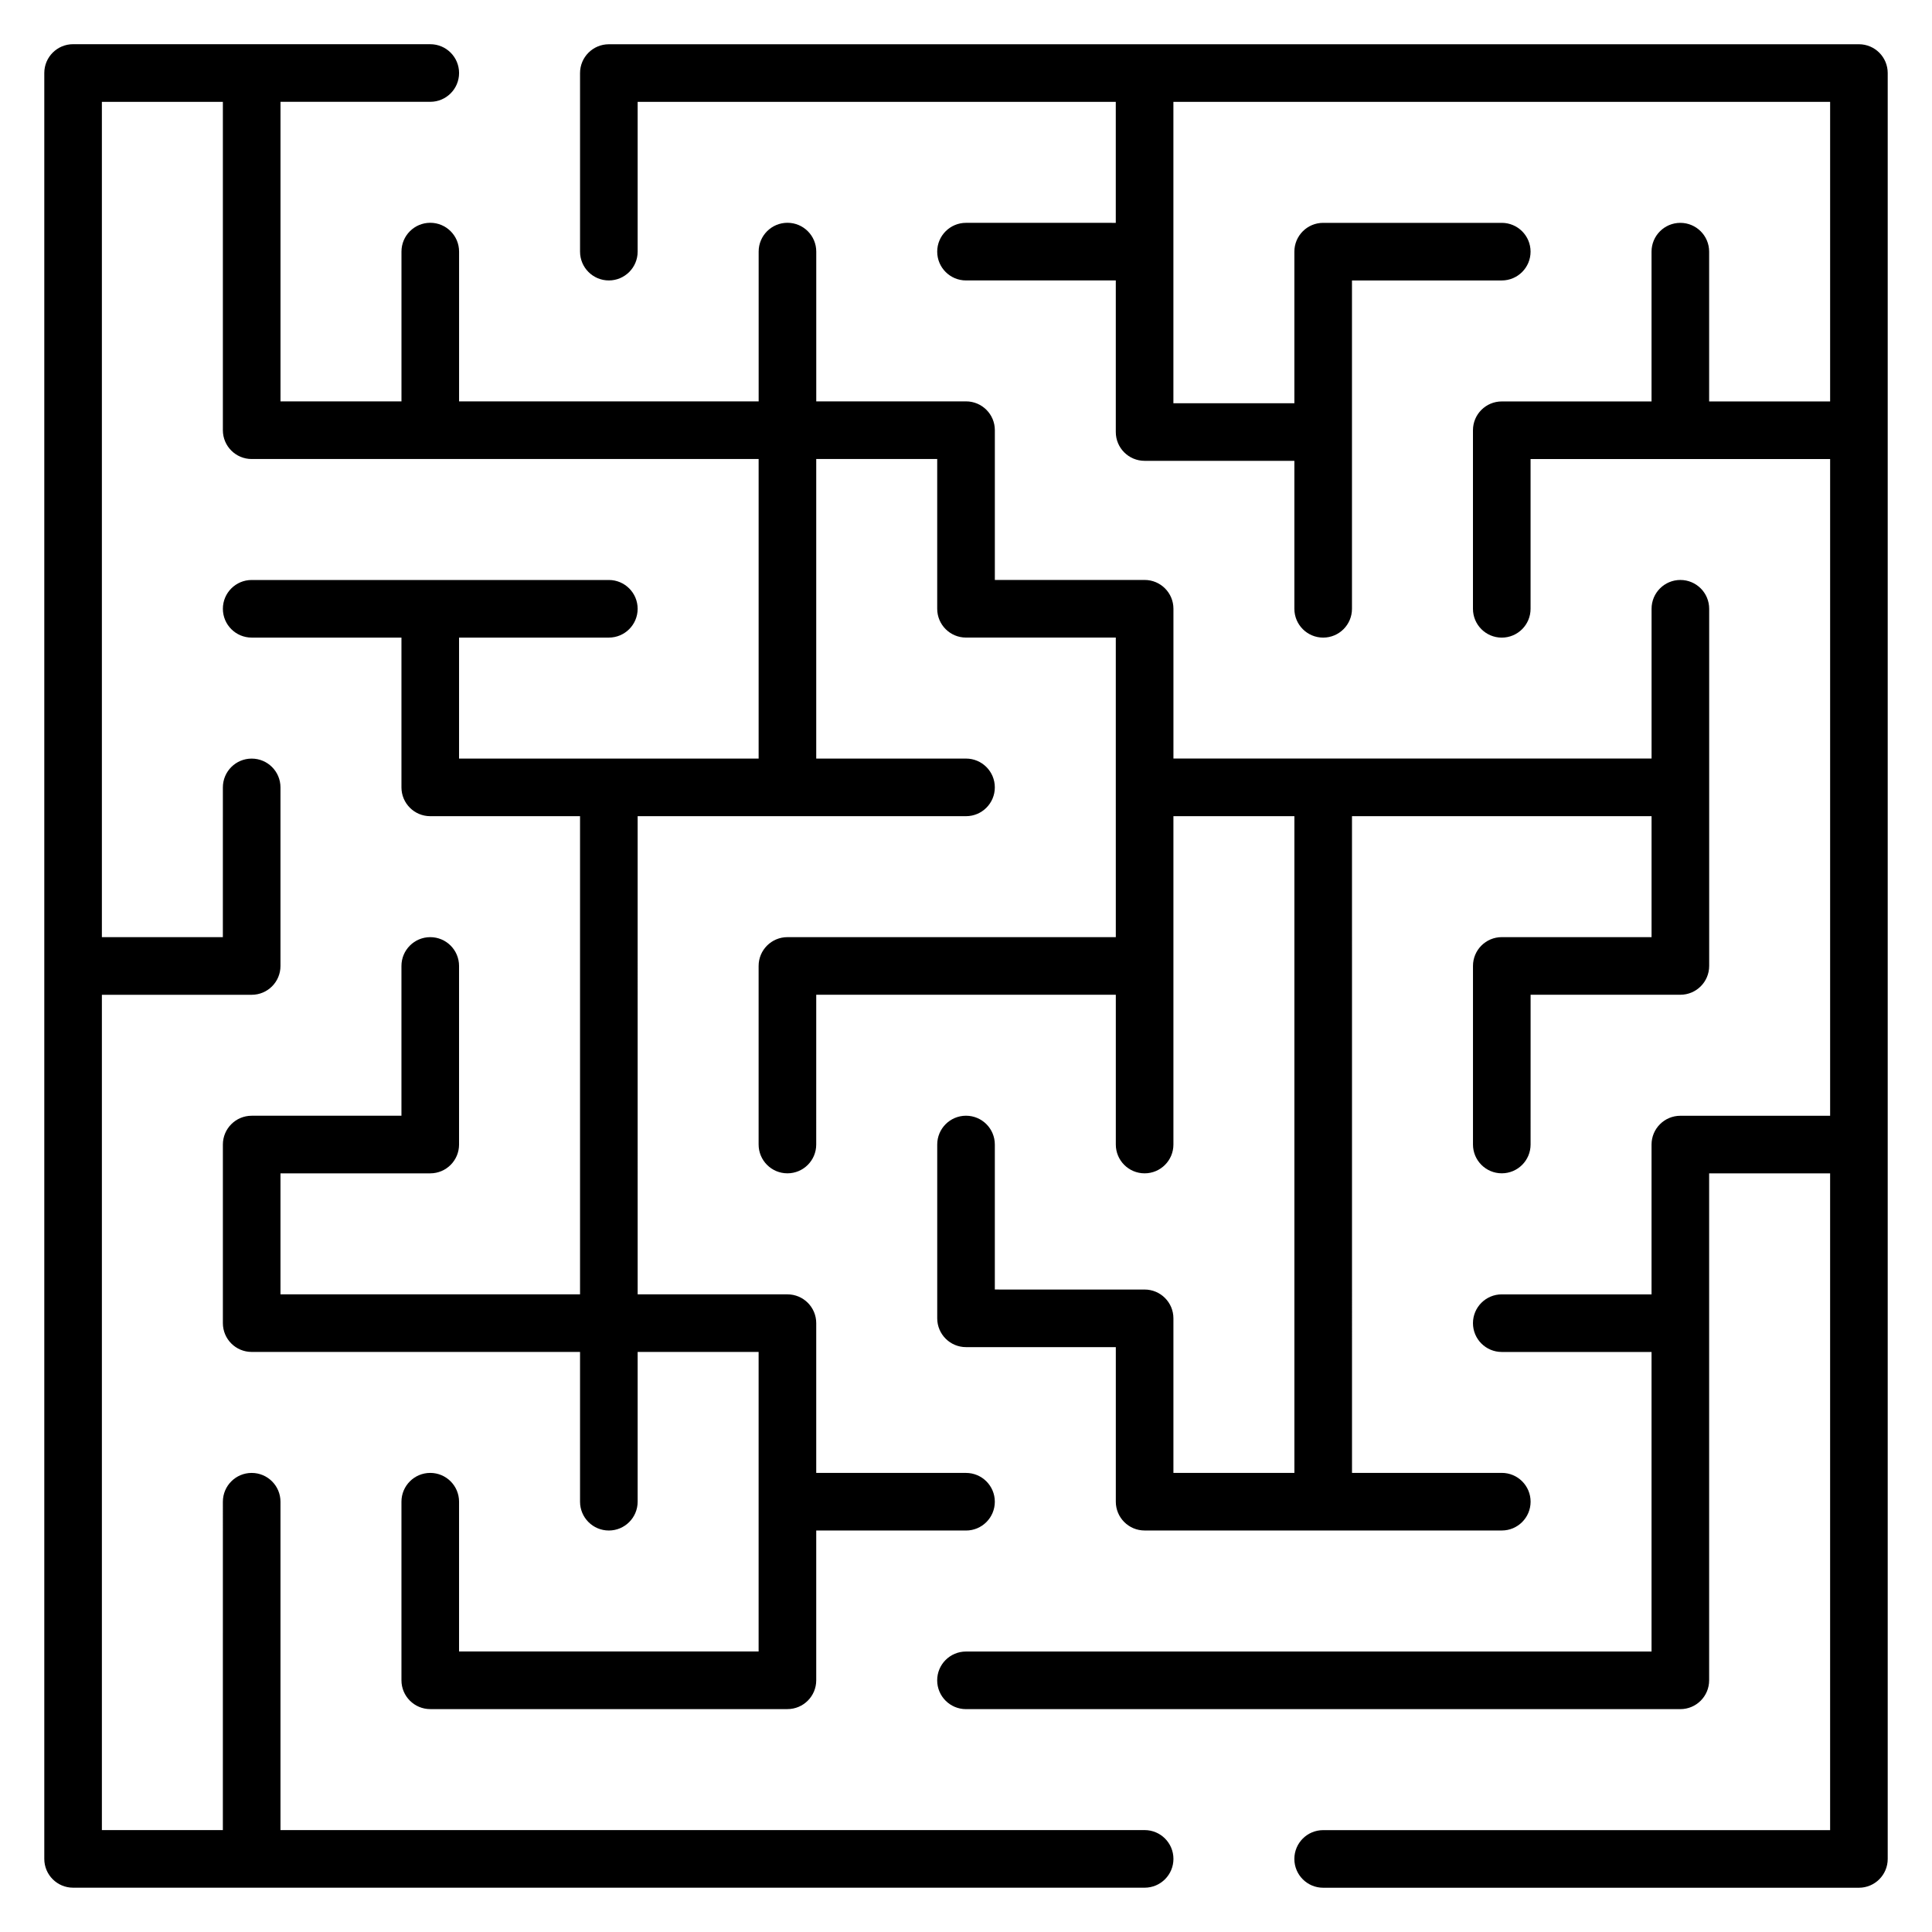
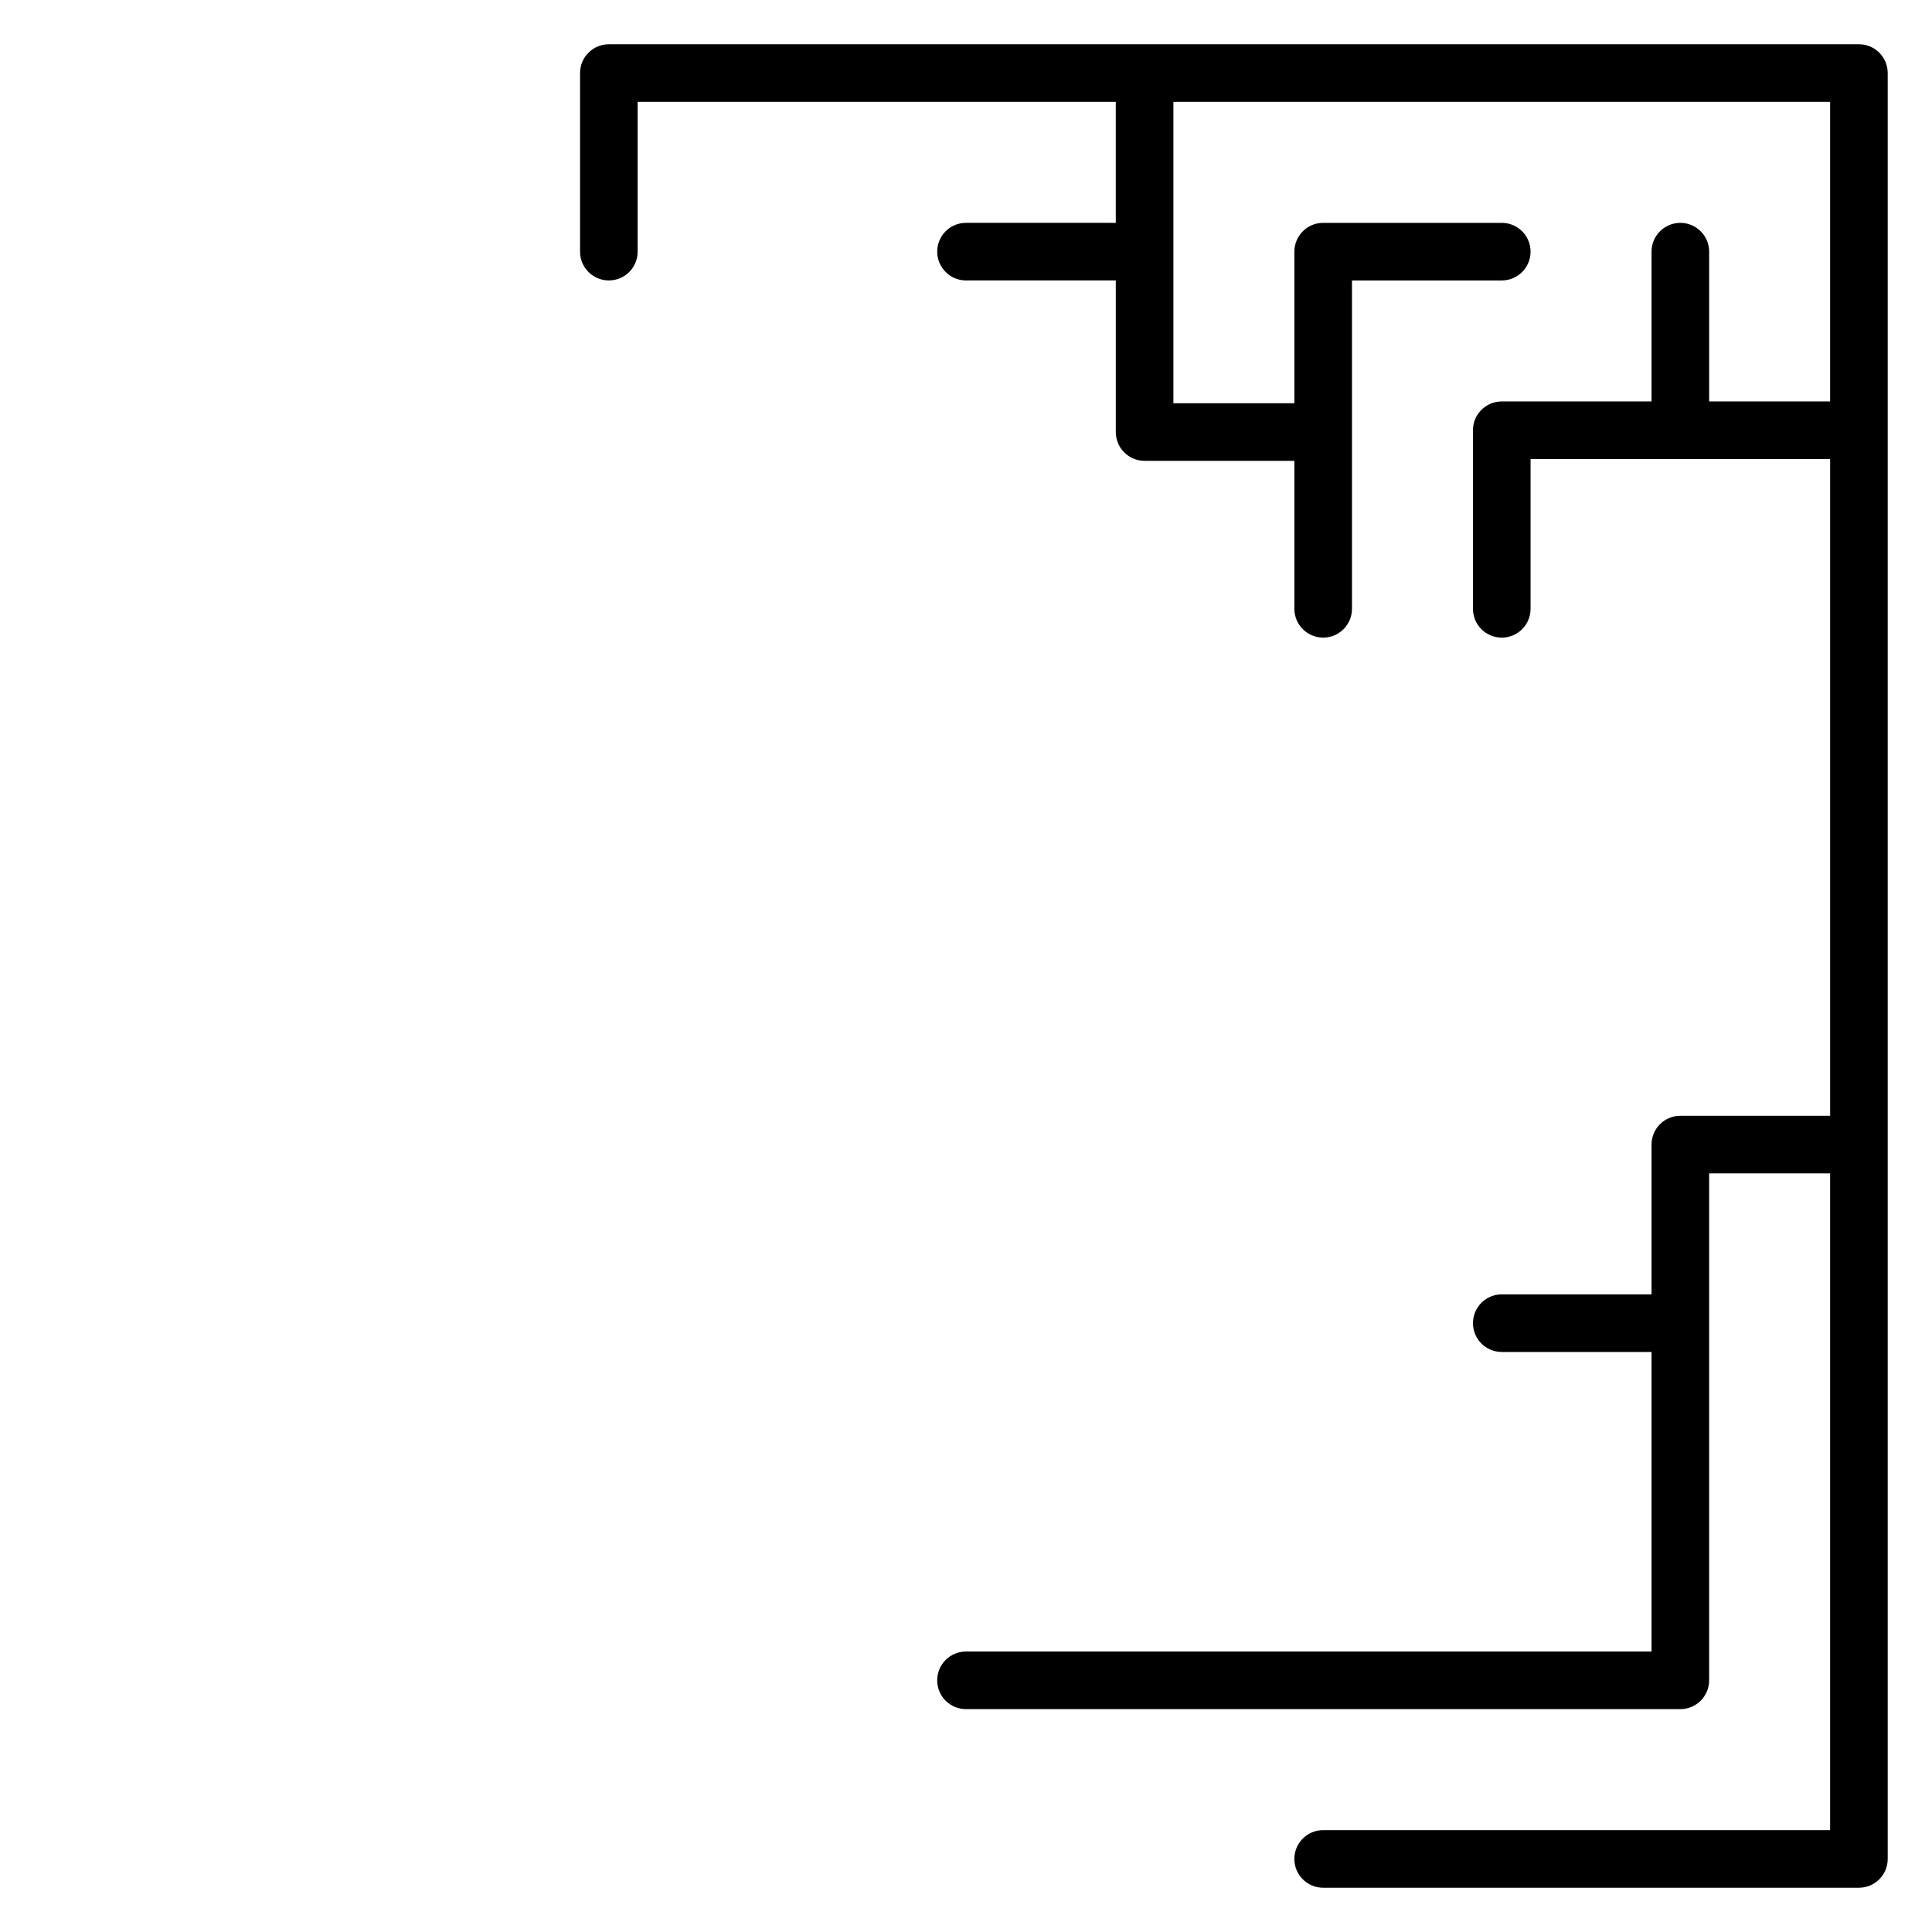
<svg xmlns="http://www.w3.org/2000/svg" fill="#000000" width="800px" height="800px" version="1.1" viewBox="144 144 512 512">
  <g>
-     <path d="m447.33 629h-229v-87.027c0-4.215-3.418-7.633-7.633-7.633s-7.633 3.418-7.633 7.633l-0.004 87.027h-32.059v-221.37h39.695c4.215 0 7.633-3.418 7.633-7.633v-47.328c0-4.215-3.418-7.633-7.633-7.633s-7.633 3.418-7.633 7.633l-0.004 39.691h-32.059v-221.37h32.062v87.02c0 4.215 3.418 7.633 7.633 7.633h134.35v79.387h-79.391v-32.062h39.695c4.215 0 7.633-3.418 7.633-7.633s-3.418-7.633-7.633-7.633h-94.652c-4.215 0-7.633 3.418-7.633 7.633s3.418 7.633 7.633 7.633h39.691v39.695c0 4.215 3.418 7.633 7.633 7.633h39.695v126.71l-79.387 0.004v-32.062h39.691c4.215 0 7.633-3.418 7.633-7.633v-47.328c0-4.215-3.418-7.633-7.633-7.633s-7.633 3.418-7.633 7.633v39.695h-39.691c-4.215 0-7.633 3.418-7.633 7.633v47.328c0 4.215 3.418 7.633 7.633 7.633h87.02v39.691c0 4.215 3.418 7.633 7.633 7.633s7.633-3.418 7.633-7.633v-39.691h32.059v79.387h-79.387v-39.695c0-4.215-3.418-7.633-7.633-7.633s-7.633 3.418-7.633 7.633v47.328c0 4.215 3.418 7.633 7.633 7.633h94.656c4.215 0 7.633-3.418 7.633-7.633v-39.695l39.695 0.004c4.215 0 7.633-3.418 7.633-7.633 0-4.215-3.418-7.633-7.633-7.633h-39.695v-39.691c0-4.215-3.418-7.633-7.633-7.633h-39.691l-0.004-126.72h87.023c4.215 0 7.633-3.418 7.633-7.633s-3.418-7.633-7.633-7.633h-39.695v-79.391h32.059v39.691c0 4.215 3.418 7.633 7.633 7.633h39.695v39.695l0.004 39.695h-87.027c-4.215 0-7.633 3.418-7.633 7.633v47.324c0 4.215 3.418 7.633 7.633 7.633 4.215 0 7.633-3.418 7.633-7.633l0.004-39.688h79.391v39.691c0 4.215 3.418 7.633 7.633 7.633s7.633-3.418 7.633-7.633v-87.02h32.059v174.04h-32.059v-40.961c0-4.215-3.418-7.633-7.633-7.633l-39.695-0.004v-38.426c0-4.215-3.418-7.633-7.633-7.633s-7.633 3.418-7.633 7.633v46.059c0 4.215 3.418 7.633 7.633 7.633h39.695v40.961c0 4.215 3.418 7.633 7.633 7.633h94.656c4.215 0 7.633-3.418 7.633-7.633 0-4.215-3.418-7.633-7.633-7.633h-39.695l-0.004-174.04h79.387v32.059h-39.691c-4.215 0-7.633 3.418-7.633 7.633v47.324c0 4.215 3.418 7.633 7.633 7.633 4.215 0 7.633-3.418 7.633-7.633l0.004-39.688h39.691c4.215 0 7.633-3.418 7.633-7.633v-94.656c0-4.215-3.418-7.633-7.633-7.633s-7.633 3.418-7.633 7.633v39.695l-126.71-0.004v-39.695c0-4.215-3.418-7.633-7.633-7.633h-39.695v-39.691c0-4.215-3.418-7.633-7.633-7.633h-39.695v-39.695c0-4.215-3.418-7.633-7.633-7.633s-7.633 3.418-7.633 7.633v39.695h-79.391v-39.695c0-4.215-3.418-7.633-7.633-7.633s-7.633 3.418-7.633 7.633v39.695h-32.059v-79.387h39.691c4.215 0 7.633-3.418 7.633-7.633 0-4.215-3.418-7.633-7.633-7.633l-94.656-0.004c-4.215 0-7.633 3.418-7.633 7.633v473.28c0 4.215 3.418 7.633 7.633 7.633h283.97c4.215 0 7.633-3.418 7.633-7.633 0-4.215-3.418-7.633-7.633-7.633z" />
    <path d="m636.64 155.73h-331.29c-4.215 0-7.633 3.418-7.633 7.633v47.324c0 4.215 3.418 7.633 7.633 7.633s7.633-3.418 7.633-7.633v-39.688h126.71v32.059l-39.691-0.004c-4.215 0-7.633 3.418-7.633 7.633s3.418 7.633 7.633 7.633h39.695v40.172c0 4.215 3.418 7.633 7.633 7.633h39.691v39.215c0 4.215 3.418 7.633 7.633 7.633s7.633-3.418 7.633-7.633v-87.016h39.695c4.215 0 7.633-3.418 7.633-7.633s-3.418-7.633-7.633-7.633h-47.328c-4.215 0-7.633 3.418-7.633 7.633v40.172h-32.059v-79.863h174.04v79.387h-32.062v-39.695c0-4.215-3.418-7.633-7.633-7.633s-7.633 3.418-7.633 7.633v39.695h-39.691c-4.215 0-7.633 3.418-7.633 7.633v47.324c0 4.215 3.418 7.633 7.633 7.633s7.633-3.418 7.633-7.633v-39.691h79.387v174.04h-39.695c-4.215 0-7.633 3.418-7.633 7.633v39.695h-39.691c-4.215 0-7.633 3.418-7.633 7.633s3.418 7.633 7.633 7.633h39.691v79.387h-181.68c-4.215 0-7.633 3.418-7.633 7.633 0 4.215 3.418 7.633 7.633 7.633h189.31c4.215 0 7.633-3.418 7.633-7.633v-134.35h32.062v174.05h-134.35c-4.215 0-7.633 3.418-7.633 7.633 0 4.215 3.418 7.633 7.633 7.633h141.98c4.215 0 7.633-3.418 7.633-7.633v-473.28c0-4.215-3.418-7.633-7.633-7.633z" />
  </g>
</svg>